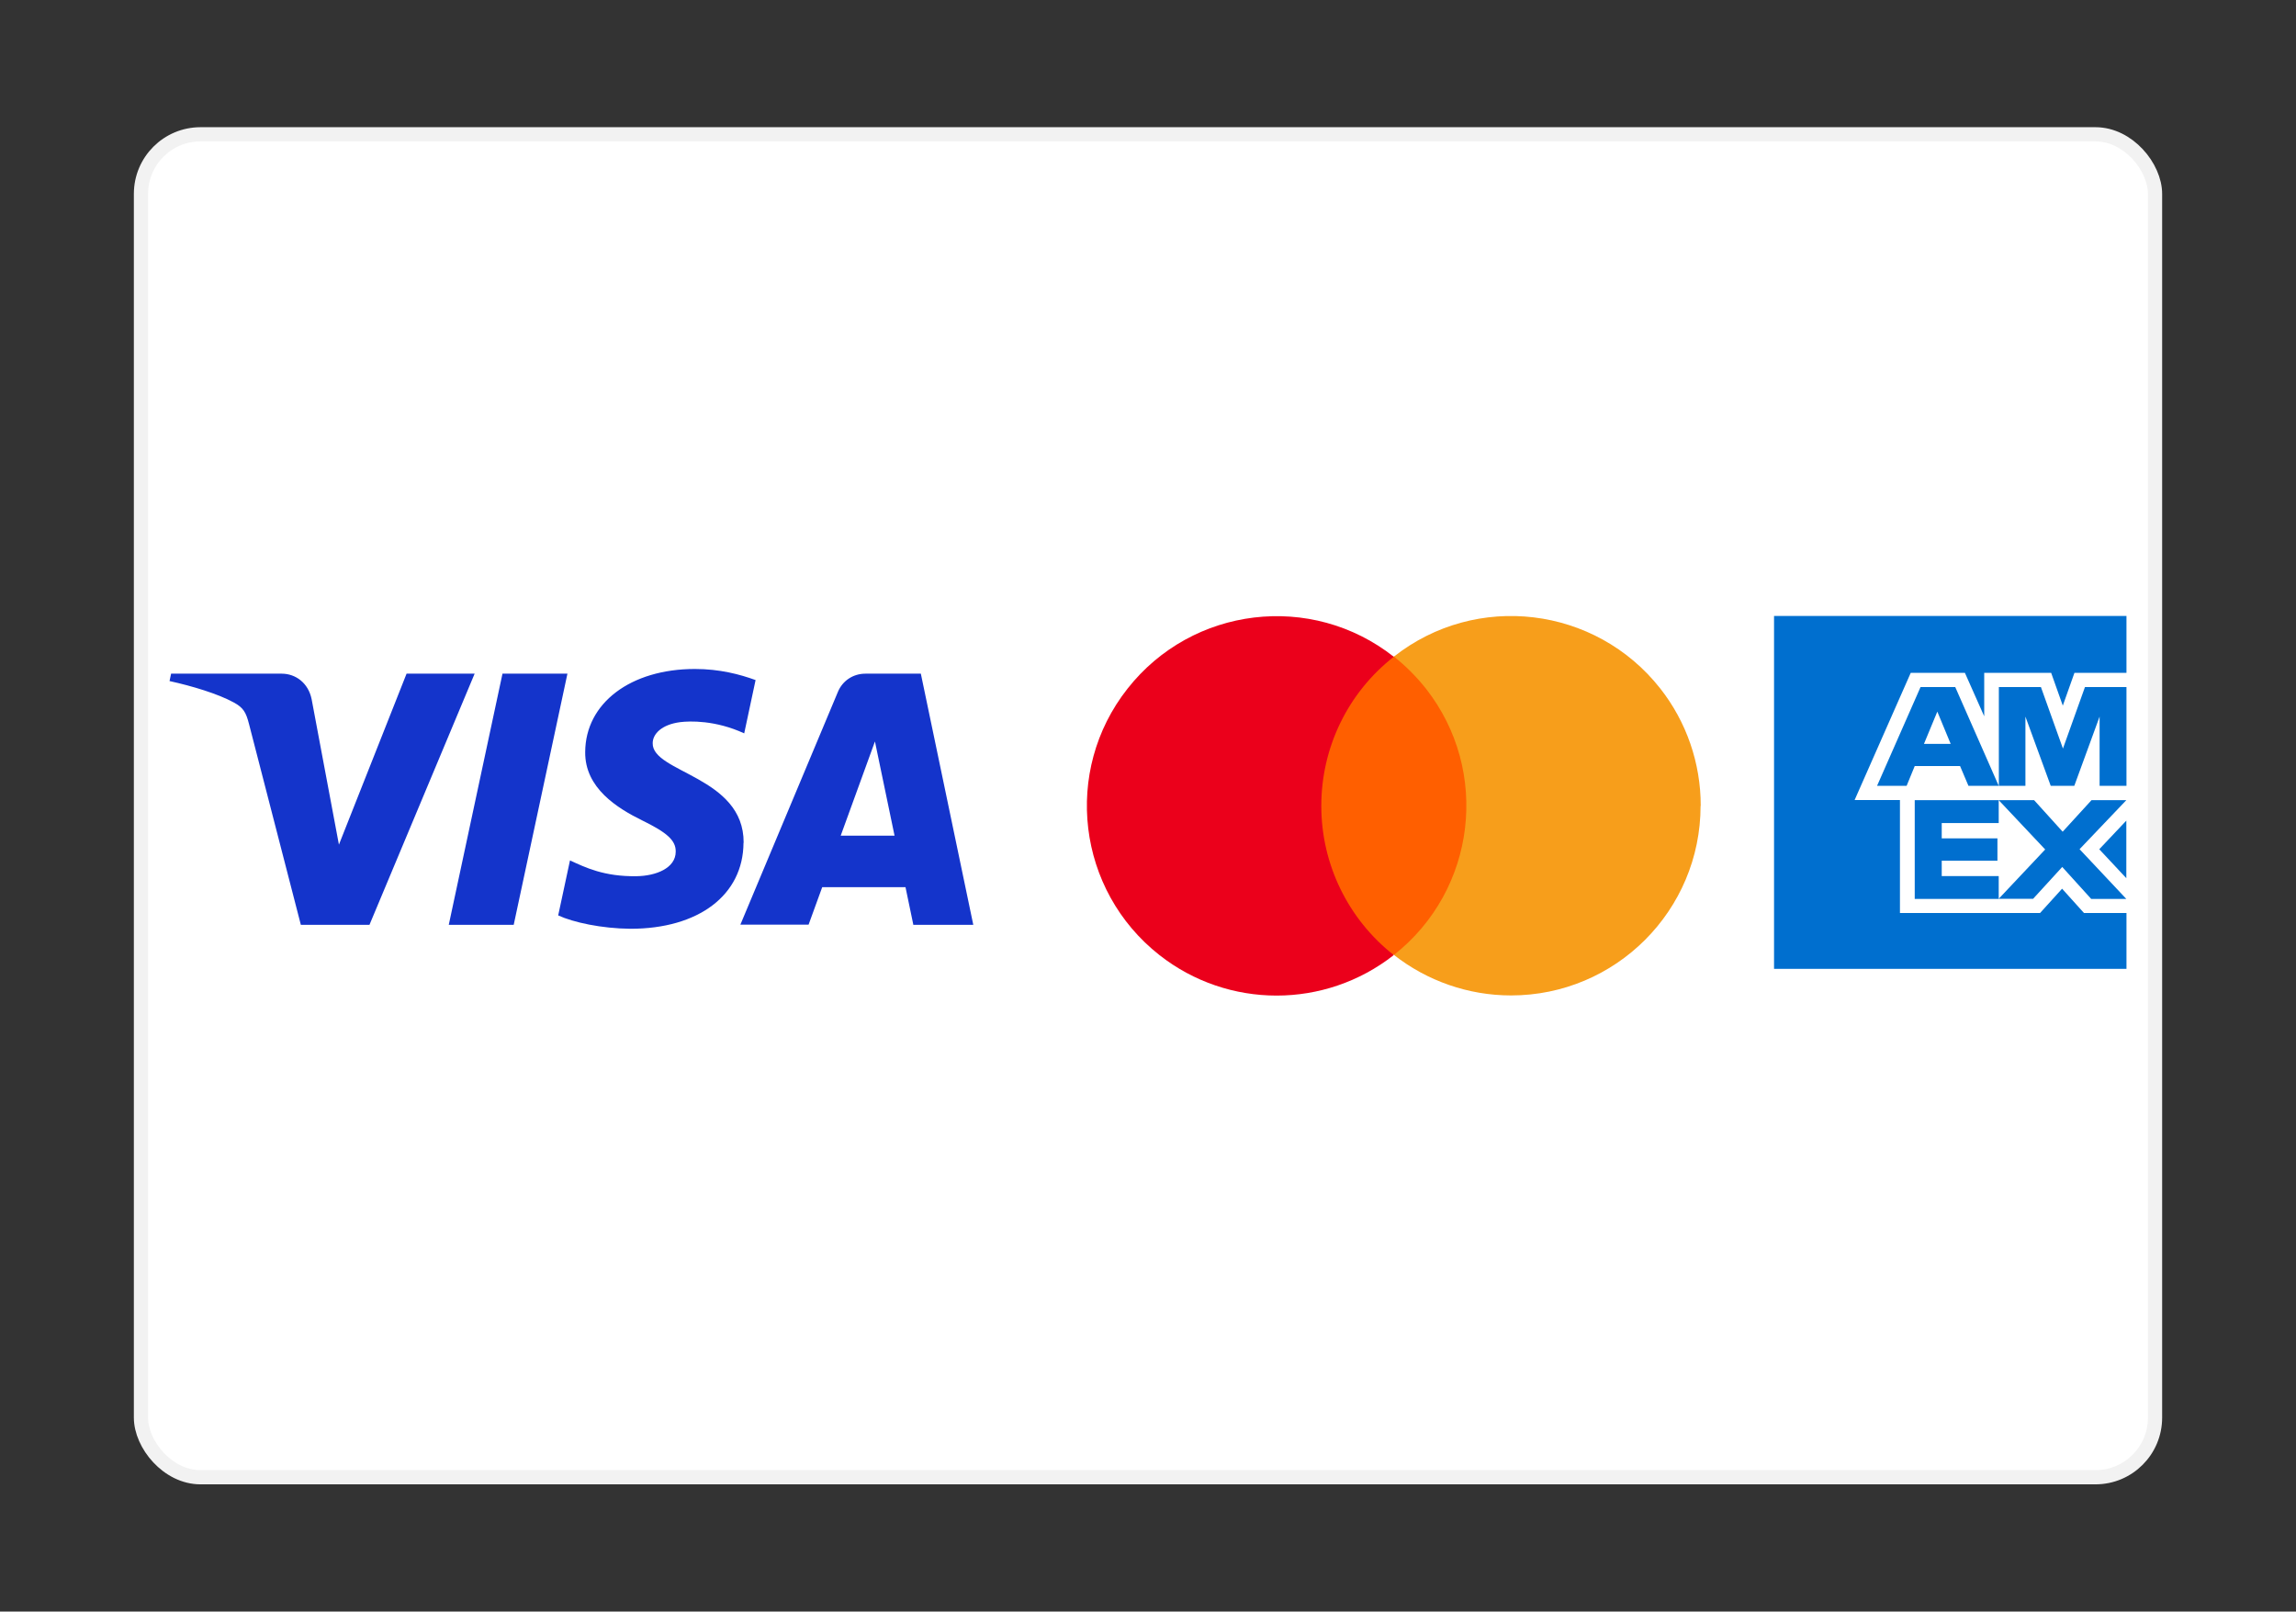
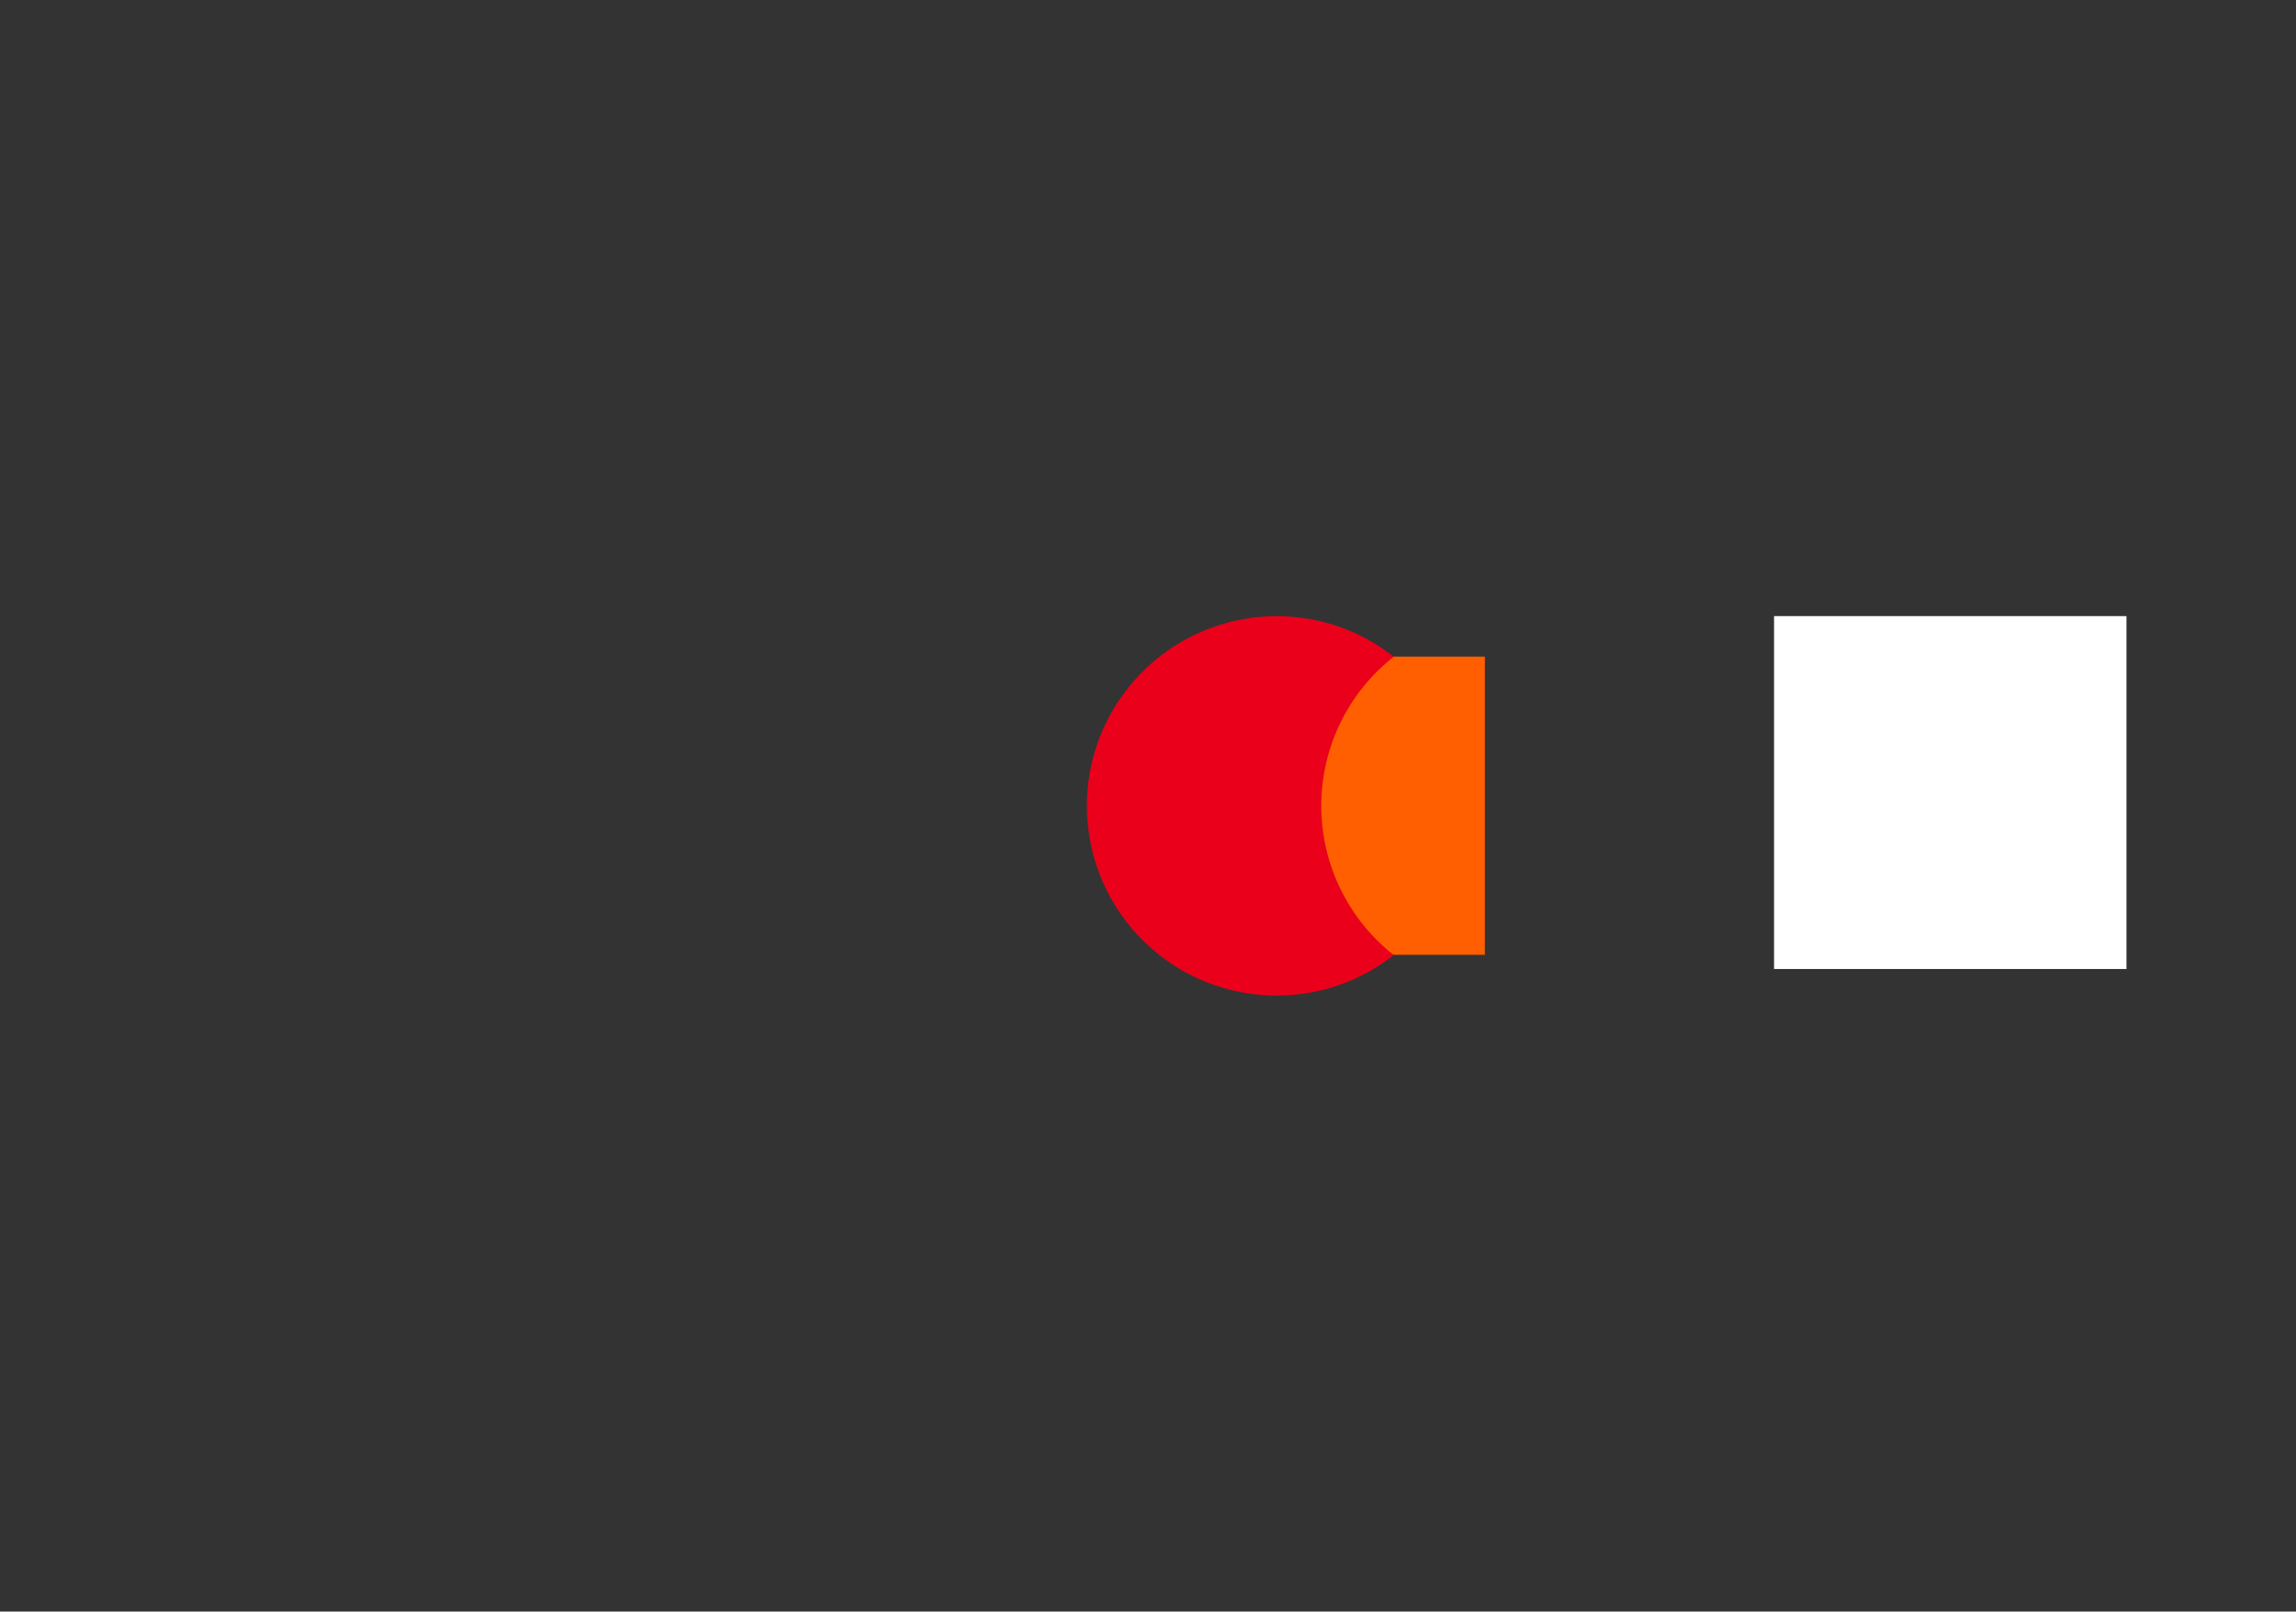
<svg xmlns="http://www.w3.org/2000/svg" id="Ebene_1" data-name="Ebene 1" viewBox="0 0 161.57 113.39">
  <rect x="0" y="0" width="161.57" height="113.39" fill="#333333" stroke="none" />
  <defs>
    <style>      .cls-1 {        stroke: #f2f2f2;        stroke-miterlimit: 10;      }      .cls-1, .cls-2 {        fill: #fff;      }      .cls-3 {        fill: #f79e1b;      }      .cls-4 {        fill: #1434cb;      }      .cls-5 {        fill: #eb001b;      }      .cls-6 {        fill: #ff5f00;      }      .cls-7 {        fill: #006fcf;      }    </style>
  </defs>
  <g id="Rectangle">
-     <rect id="path-2" class="cls-1" x="9.92" y="9.45" width="141.73" height="94.49" rx="4.19" ry="4.19" />
-   </g>
+     </g>
  <g>
-     <path class="cls-4" d="M33.4,47.4l-7.4,17.67h-4.83l-3.64-14.1c-.22-.87-.41-1.18-1.09-1.55-1.1-.6-2.91-1.15-4.51-1.5l.11-.52h7.78c.99,0,1.88.66,2.11,1.8l1.92,10.23,4.76-12.03h4.8-.01ZM52.33,59.29c.02-4.66-6.45-4.92-6.4-7,0-.64.62-1.31,1.94-1.48.66-.08,2.46-.15,4.5.79l.8-3.75c-1.1-.4-2.52-.78-4.27-.78-4.52,0-7.7,2.4-7.72,5.84-.03,2.54,2.27,3.96,4,4.81,1.78.87,2.38,1.42,2.37,2.2,0,1.18-1.42,1.71-2.74,1.73-2.3.04-3.63-.62-4.7-1.11l-.83,3.87c1.07.49,3.04.92,5.08.94,4.8,0,7.94-2.37,7.96-6.05M64.26,65.07h4.23l-3.69-17.67h-3.9c-.88,0-1.62.51-1.94,1.29l-6.86,16.37h4.8l.96-2.64h5.86l.55,2.64h-.01ZM59.16,58.8l2.41-6.63,1.38,6.63h-3.79ZM39.93,47.4l-3.78,17.67h-4.57l3.78-17.67h4.57Z" />
    <g>
      <rect class="cls-6" x="91.65" y="46.2" width="12.84" height="20.98" />
      <path class="cls-5" d="M92.98,56.7c0-4.1,1.87-7.96,5.1-10.49-5.79-4.56-14.18-3.55-18.74,2.25-4.56,5.79-3.55,14.18,2.25,18.74,4.84,3.8,11.65,3.8,16.49,0-3.22-2.53-5.1-6.4-5.1-10.49h0Z" />
-       <path class="cls-3" d="M119.67,56.7c0,7.37-5.98,13.34-13.34,13.34-2.99,0-5.89-1.01-8.24-2.85,5.79-4.56,6.8-12.94,2.25-18.74-.66-.83-1.41-1.59-2.25-2.25,5.79-4.56,14.18-3.55,18.74,2.24,1.85,2.35,2.85,5.26,2.85,8.24h0v.02Z" />
    </g>
    <g>
      <rect class="cls-2" x="124.84" y="43.35" width="24.8" height="24.83" />
-       <path class="cls-7" d="M149.64,68.18v-3.94h-2.99l-1.54-1.71-1.55,1.71h-9.86v-7.95h-3.19l3.95-8.95h3.81l1.36,3.06v-3.06h4.71l.82,2.31.82-2.31h3.66v-4h-24.8v24.83h24.8,0ZM147.15,63.25h2.48l-3.29-3.5,3.29-3.45h-2.45l-2.03,2.22-2.01-2.22h-2.49l3.27,3.47-3.27,3.47h2.42l2.05-2.24,2.03,2.24h0ZM147.73,59.76l1.9,2.03v-4.05l-1.9,2.01h0ZM136.64,61.64v-1.08h3.92v-1.57h-3.92v-1.08h4.01v-1.61h-5.91v6.95h5.91v-1.61s-4.01,0-4.01,0ZM147.77,55.29h1.87v-6.95h-2.92l-1.55,4.33-1.55-4.33h-2.96v6.95h1.87v-4.87l1.78,4.87h1.66l1.78-4.87v4.87h.02ZM138.52,55.29h2.13l-3.06-6.95h-2.44l-3.06,6.95h2.08l.57-1.39h3.19l.59,1.39h0ZM137.28,52.34h-1.89l.94-2.27.94,2.27h.01Z" />
    </g>
  </g>
</svg>